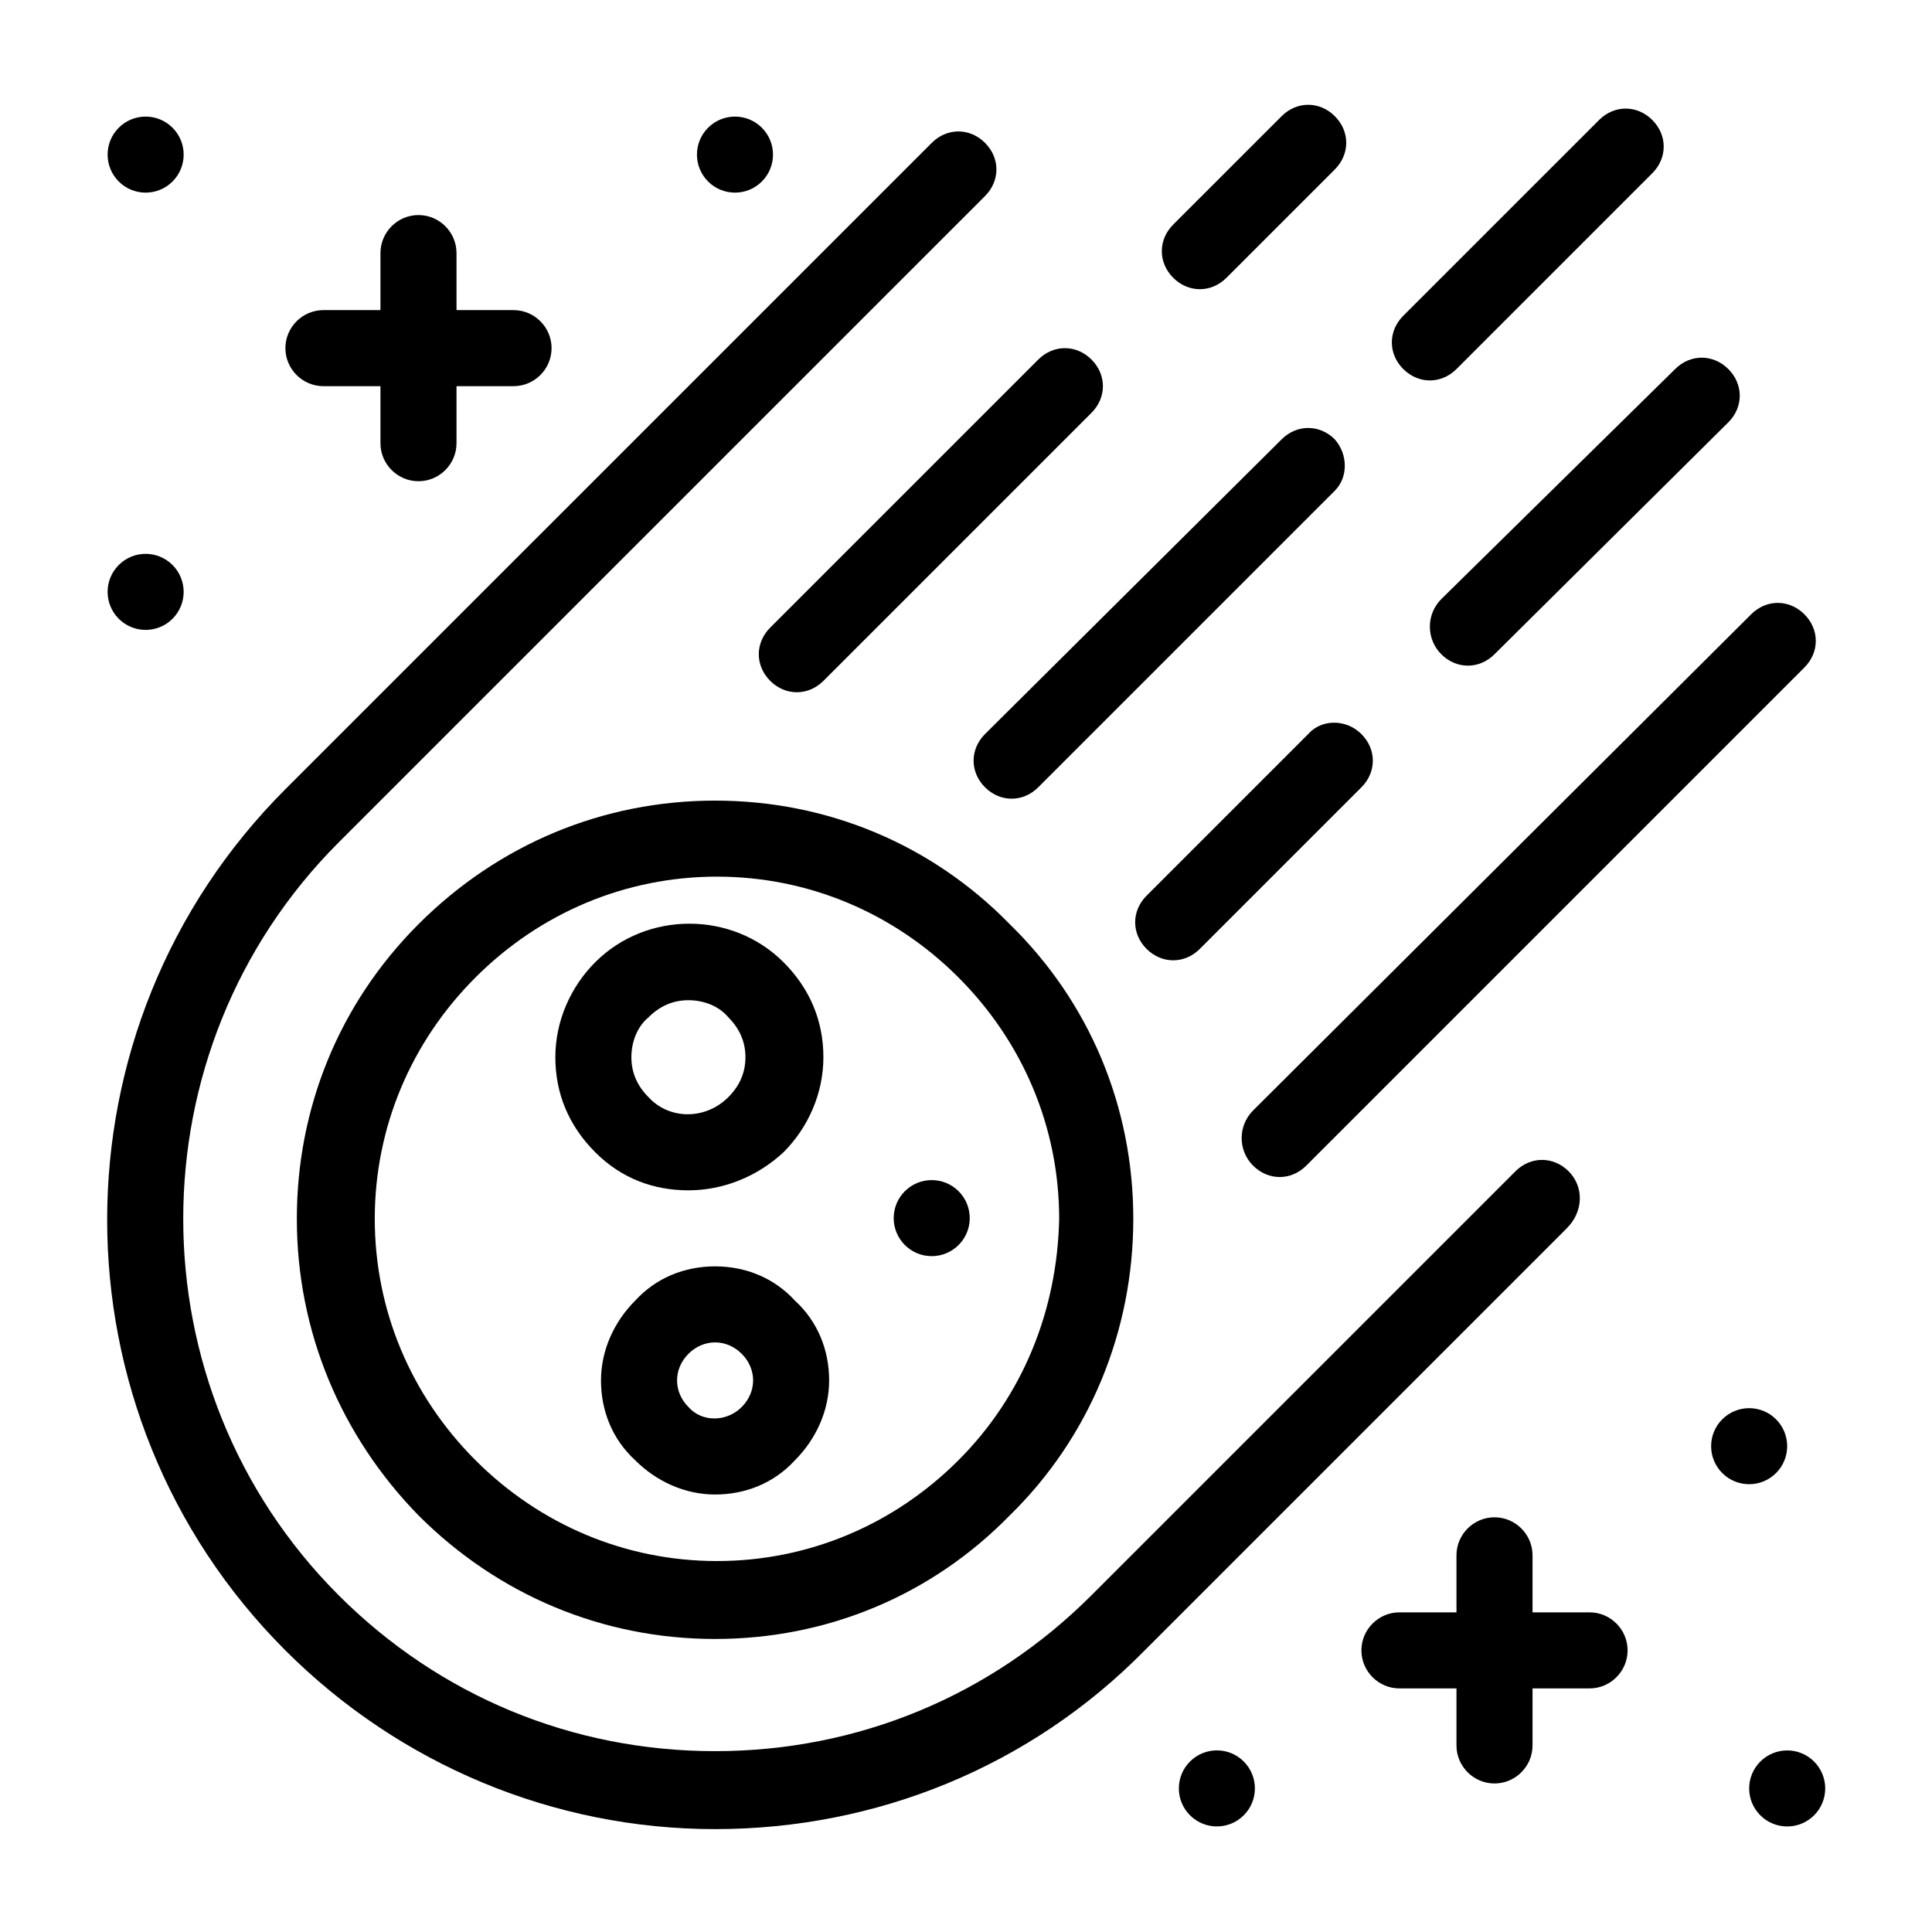
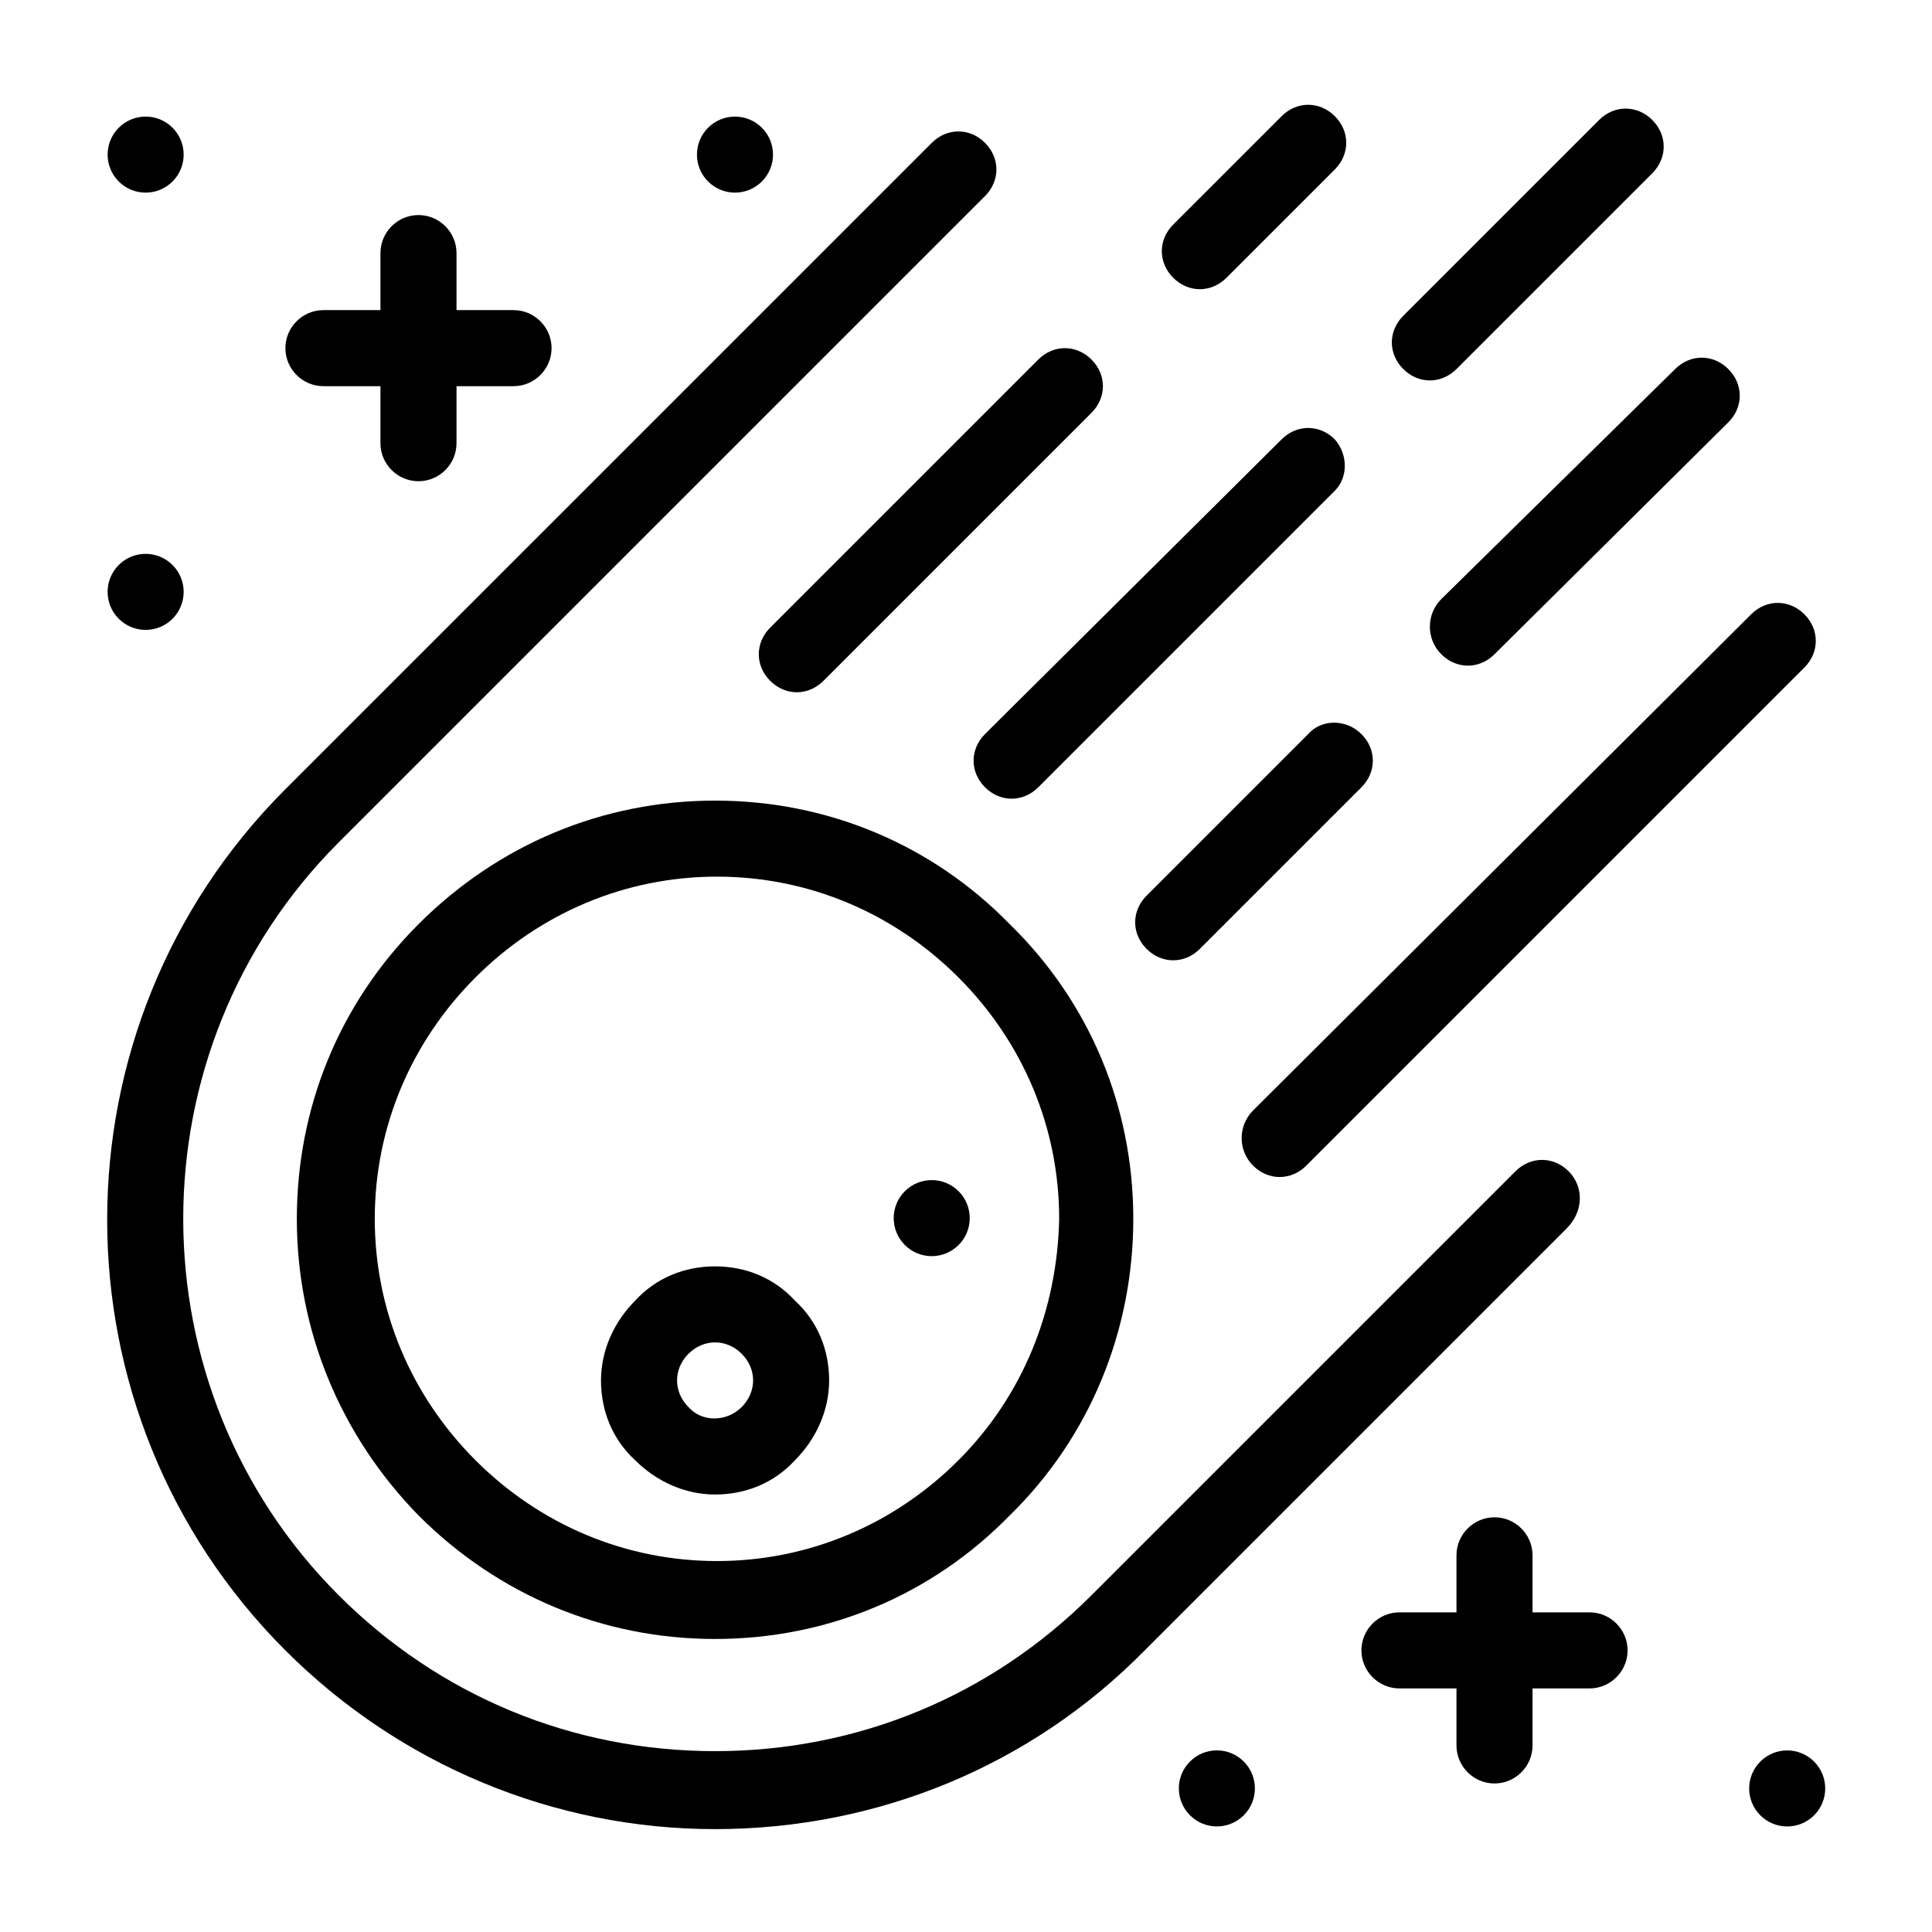
<svg xmlns="http://www.w3.org/2000/svg" fill="#000000" width="800px" height="800px" version="1.1" viewBox="144 144 512 512">
  <g>
    <path d="m333.5 356.17c-29.727 0-57.434 11.586-78.594 32.746-21.16 21.16-32.242 48.871-32.242 78.09 0 29.727 11.586 57.434 32.242 78.594 21.16 21.16 48.871 32.746 78.594 32.746 29.727 0 57.434-11.586 78.09-32.746 21.16-20.656 32.746-48.871 32.746-78.594 0-29.727-11.586-57.434-32.746-78.09-20.656-21.16-48.367-32.746-78.09-32.746zm64.488 174.82c-17.129 17.129-39.801 26.703-63.984 26.703s-46.855-9.574-63.984-26.703c-17.129-17.129-26.703-39.801-26.703-63.984s9.574-46.855 26.703-63.984c17.129-17.129 39.801-26.703 63.984-26.703s46.855 9.574 63.984 26.703c17.129 17.129 26.703 39.801 26.703 63.984-0.508 24.184-9.574 46.855-26.703 63.984z" />
    <path d="m333.5 479.6c-8.062 0-15.617 3.023-21.16 9.07-5.543 5.543-9.07 13.098-9.07 21.16s3.023 15.617 9.07 21.16c5.543 5.543 13.098 9.07 21.16 9.07s15.617-3.023 21.16-9.07c5.543-5.543 9.07-13.098 9.07-21.16s-3.023-15.617-9.07-21.16c-5.543-6.047-13.102-9.07-21.16-9.07zm7.055 37.281c-4.031 4.031-10.578 4.031-14.105 0-2.016-2.016-3.023-4.535-3.023-7.055s1.008-5.039 3.023-7.055c2.016-2.016 4.535-3.023 7.055-3.023s5.039 1.008 7.055 3.023c2.016 2.016 3.023 4.535 3.023 7.055-0.008 2.519-1.016 5.039-3.027 7.055z" />
-     <path d="m351.63 449.37c6.551-6.551 10.578-15.617 10.578-25.191 0-9.574-3.527-18.137-10.578-25.191-13.602-13.602-36.273-13.602-49.879 0-6.551 6.551-10.578 15.617-10.578 25.191 0 9.574 3.527 18.137 10.578 25.191 7.055 7.055 15.617 10.078 24.688 10.078 9.07 0 18.137-3.527 25.191-10.078zm-40.305-25.191c0-4.031 1.512-8.062 4.535-10.578 3.023-3.023 6.551-4.535 10.578-4.535 4.031 0 8.062 1.512 10.578 4.535 3.023 3.023 4.535 6.551 4.535 10.578 0 4.031-1.512 7.559-4.535 10.578-6.047 6.047-15.617 6.047-21.16 0-3.019-3.019-4.531-6.547-4.531-10.578z" />
    <path d="m398.04 459.69c3.934 3.938 3.934 10.316 0 14.25-3.934 3.938-10.316 3.938-14.25 0-3.934-3.934-3.934-10.312 0-14.25 3.934-3.934 10.316-3.934 14.25 0" />
-     <path d="m614.67 520.13c3.934 3.934 3.934 10.316 0 14.25-3.938 3.934-10.316 3.934-14.25 0-3.938-3.934-3.938-10.316 0-14.25 3.934-3.934 10.312-3.934 14.25 0" />
    <path d="m624.75 610.83c3.934 3.934 3.934 10.316 0 14.25-3.934 3.934-10.316 3.934-14.25 0-3.934-3.934-3.934-10.316 0-14.25 3.934-3.934 10.316-3.934 14.25 0" />
    <path d="m473.61 610.82c3.934 3.938 3.934 10.316 0 14.25-3.934 3.938-10.316 3.938-14.25 0-3.934-3.934-3.934-10.312 0-14.25 3.934-3.934 10.316-3.934 14.25 0" />
    <path d="m559.71 454.41c-4.031-4.031-10.078-4.031-14.105 0l-112.35 112.35c-26.703 26.703-61.969 41.312-99.754 41.312s-73.055-14.609-99.754-41.312c-54.918-54.914-54.918-144.59 0-199.51l171.29-171.29c4.031-4.031 4.031-10.078 0-14.105-4.031-4.031-10.078-4.031-14.105 0l-171.3 171.29c-62.977 62.977-62.977 165.25 0 228.23 30.23 30.23 71.039 47.359 113.86 47.359 42.824 0 83.633-16.625 113.86-47.359l111.85-111.85c4.539-4.535 4.539-11.082 0.508-15.113z" />
    <path d="m348.11 324.43c2.016 2.016 4.535 3.023 7.055 3.023 2.519 0 5.039-1.008 7.055-3.023l71.039-71.039c4.031-4.031 4.031-10.078 0-14.105-4.031-4.031-10.078-4.031-14.105 0l-71.043 71.039c-4.031 4.031-4.031 10.078 0 14.105z" />
    <path d="m461.97 220.64c2.519 0 5.039-1.008 7.055-3.023l28.719-28.719c4.031-4.031 4.031-10.078 0-14.105-4.031-4.031-10.078-4.031-14.105 0l-28.723 28.719c-4.031 4.031-4.031 10.078 0 14.105 2.016 2.016 4.535 3.023 7.055 3.023z" />
    <path d="m497.74 260.44c-4.031-4.031-10.078-4.031-14.105 0l-78.598 78.094c-4.031 4.031-4.031 10.078 0 14.105 2.016 2.016 4.535 3.023 7.055 3.023 2.519 0 5.039-1.008 7.055-3.023l78.594-78.594c3.527-3.527 3.527-9.574 0-13.605z" />
    <path d="m490.68 338.54-42.824 42.824c-4.031 4.031-4.031 10.078 0 14.105 2.016 2.016 4.535 3.023 7.055 3.023 2.519 0 5.039-1.008 7.055-3.023l42.824-42.824c4.031-4.031 4.031-10.078 0-14.105-4.031-4.031-10.582-4.031-14.109 0z" />
    <path d="m525.95 317.38c2.016 2.016 4.535 3.023 7.055 3.023 2.519 0 5.039-1.008 7.055-3.023l61.969-61.465c4.031-4.031 4.031-10.078 0-14.105-4.031-4.031-10.078-4.031-14.105 0l-61.973 60.957c-4.027 4.031-4.027 10.582 0 14.613z" />
    <path d="m522.93 244.82c2.519 0 5.039-1.008 7.055-3.023l51.891-51.891c4.031-4.031 4.031-10.078 0-14.105-4.031-4.031-10.078-4.031-14.105 0l-51.895 51.891c-4.031 4.031-4.031 10.078 0 14.105 2.016 2.016 4.535 3.023 7.055 3.023z" />
    <path d="m476.07 452.9c2.016 2.016 4.535 3.023 7.055 3.023 2.519 0 5.039-1.008 7.055-3.023l132-132c4.031-4.031 4.031-10.078 0-14.105-4.031-4.031-10.078-4.031-14.105 0l-132 131.5c-4.031 4.031-4.031 10.578 0 14.609z" />
    <path d="m565.25 571.29h-15.113v-15.113c0-5.543-4.535-10.078-10.078-10.078-5.543 0-10.078 4.535-10.078 10.078v15.113h-15.113c-5.543 0-10.078 4.535-10.078 10.078 0 5.543 4.535 10.078 10.078 10.078h15.113v15.113c0 5.543 4.535 10.078 10.078 10.078 5.543 0 10.078-4.535 10.078-10.078v-15.113h15.113c5.543 0 10.078-4.535 10.078-10.078 0-5.543-4.535-10.078-10.078-10.078z" />
    <path d="m189.72 293.73c3.934 3.934 3.934 10.312 0 14.25-3.934 3.934-10.316 3.934-14.25 0-3.934-3.938-3.934-10.316 0-14.25 3.934-3.938 10.316-3.938 14.25 0" />
    <path d="m189.72 177.85c3.938 3.934 3.938 10.312 0 14.25-3.934 3.934-10.312 3.934-14.25 0-3.934-3.938-3.934-10.316 0-14.25 3.938-3.938 10.316-3.938 14.25 0" />
    <path d="m345.9 177.85c3.938 3.934 3.938 10.316 0 14.25-3.934 3.934-10.312 3.934-14.25 0-3.934-3.934-3.934-10.316 0-14.25 3.938-3.934 10.316-3.934 14.25 0" />
    <path d="m229.71 246.34h15.113v15.113c0 5.543 4.535 10.078 10.078 10.078 5.543 0 10.078-4.535 10.078-10.078v-15.113h15.113c5.543 0 10.078-4.535 10.078-10.078 0-5.543-4.535-10.078-10.078-10.078h-15.113v-15.113c0-5.543-4.535-10.078-10.078-10.078-5.543 0-10.078 4.535-10.078 10.078v15.113h-15.113c-5.543 0-10.078 4.535-10.078 10.078 0 5.543 4.535 10.078 10.078 10.078z" />
  </g>
</svg>